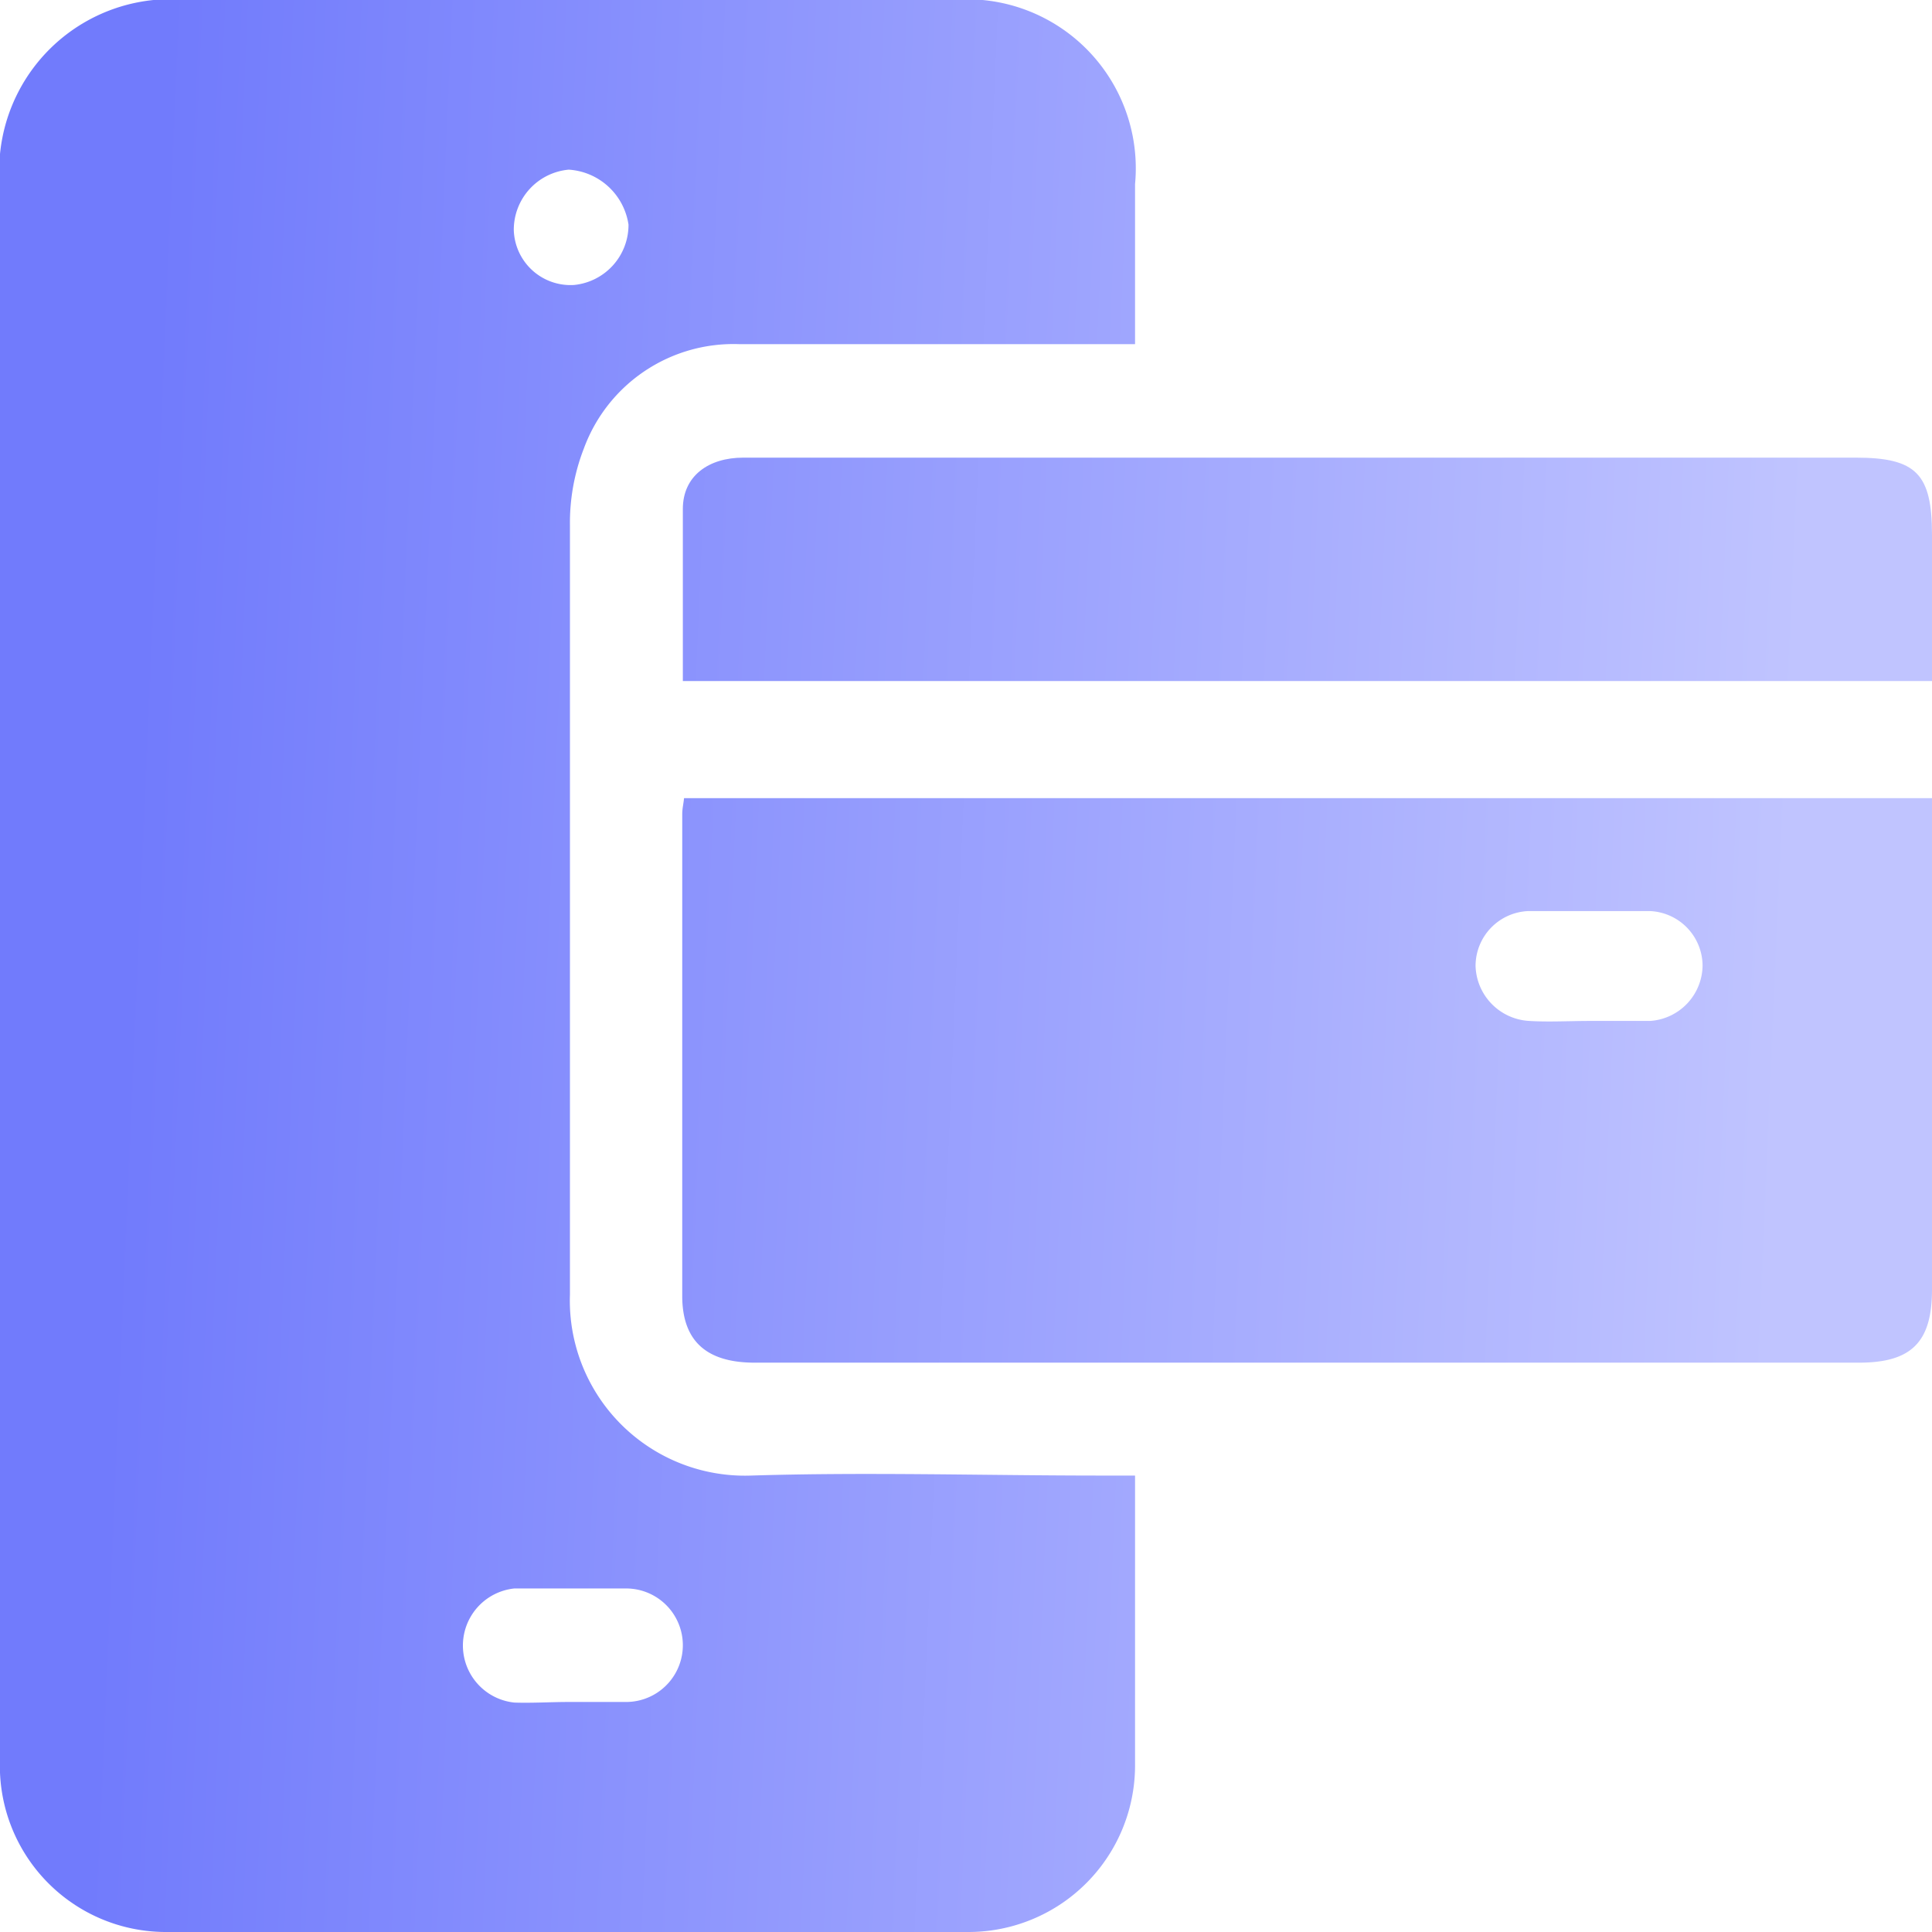
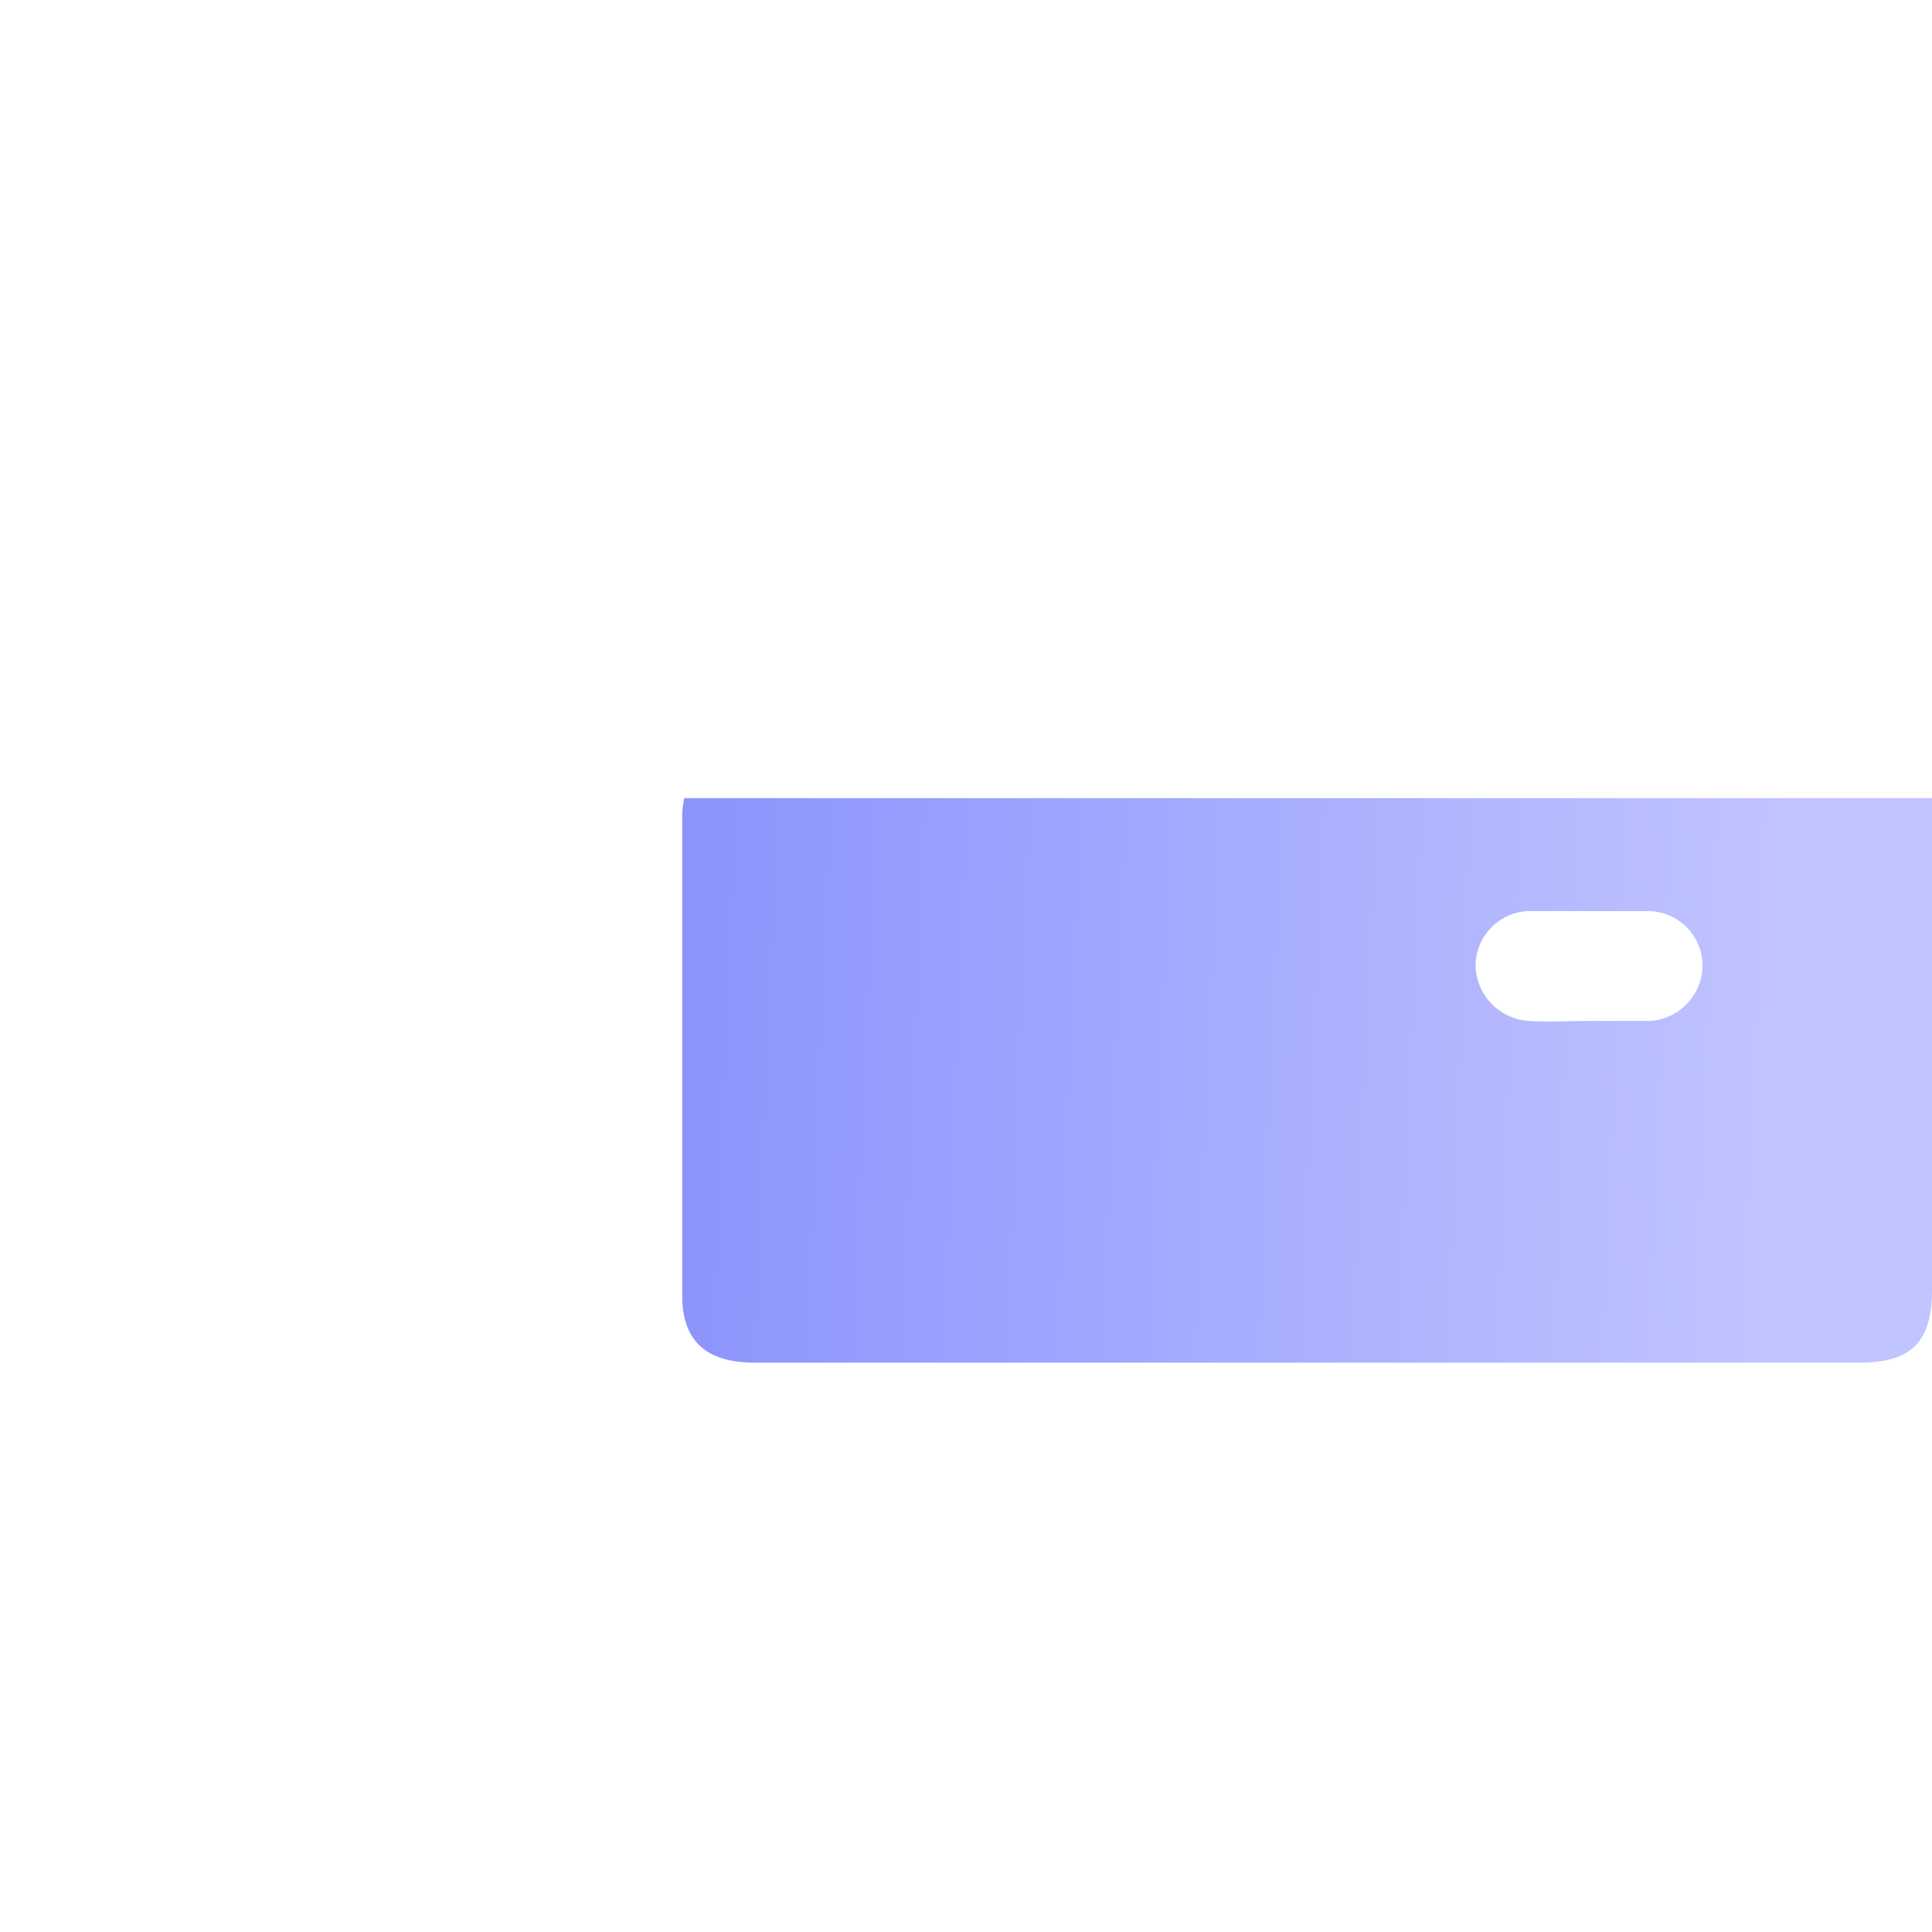
<svg xmlns="http://www.w3.org/2000/svg" xmlns:xlink="http://www.w3.org/1999/xlink" id="Layer_1" data-name="Layer 1" viewBox="0 0 32 32">
  <defs>
    <style>.cls-1{fill:url(#linear-gradient);}.cls-2{fill:url(#linear-gradient-2);}.cls-3{fill:url(#linear-gradient-3);}</style>
    <linearGradient id="linear-gradient" x1="2.11" y1="15.68" x2="29.55" y2="16.87" gradientUnits="userSpaceOnUse">
      <stop offset="0" stop-color="#717bfc" />
      <stop offset="1" stop-color="#c0c4ff" />
    </linearGradient>
    <linearGradient id="linear-gradient-2" x1="2.05" y1="17.02" x2="29.49" y2="18.21" xlink:href="#linear-gradient" />
    <linearGradient id="linear-gradient-3" x1="2.41" y1="8.62" x2="29.86" y2="9.81" xlink:href="#linear-gradient" />
  </defs>
-   <path class="cls-1" d="M18.8,5.7c-2.23,0-4.4,0-6.56,0A2.64,2.64,0,0,0,9.67,7.43,3.4,3.4,0,0,0,9.44,8.7c0,4.25,0,8.49,0,12.74a2.9,2.9,0,0,0,3,3c1.93-.06,3.87,0,5.8,0h.56c0,.16,0,.27,0,.38,0,1.47,0,2.94,0,4.4A2.76,2.76,0,0,1,16.05,32Q9.4,32,2.75,32A2.75,2.75,0,0,1,0,29.14c0-3.33,0-6.66,0-10V3.1A2.84,2.84,0,0,1,3.11,0H15.75A2.8,2.8,0,0,1,18.8,3.05ZM9.42,28.19c.32,0,.64,0,.95,0a.94.94,0,0,0,0-1.88c-.62,0-1.24,0-1.85,0a.95.95,0,0,0,0,1.89C8.82,28.21,9.12,28.19,9.42,28.19Zm0-25.38a1,1,0,0,0-.91,1,.94.94,0,0,0,1,.91,1,1,0,0,0,.9-1A1.07,1.07,0,0,0,9.42,2.81Z" />
  <path class="cls-2" d="M11.33,13.22H32c0,.16,0,.3,0,.45v7.69c0,.87-.34,1.21-1.21,1.21H12.5c-.79,0-1.19-.35-1.2-1.08v-8C11.3,13.39,11.32,13.32,11.33,13.22Zm15,3.69c.33,0,.66,0,1,0a.93.93,0,0,0,.87-.92.91.91,0,0,0-.88-.9c-.67,0-1.34,0-2,0a.91.91,0,0,0-.88.91.94.94,0,0,0,.89.91C25.65,16.93,26,16.91,26.32,16.91Z" />
-   <path class="cls-3" d="M32,11.28H11.31c0-1,0-1.91,0-2.85,0-.55.43-.85,1-.85H30.74c1,0,1.26.27,1.26,1.28Z" />
</svg>